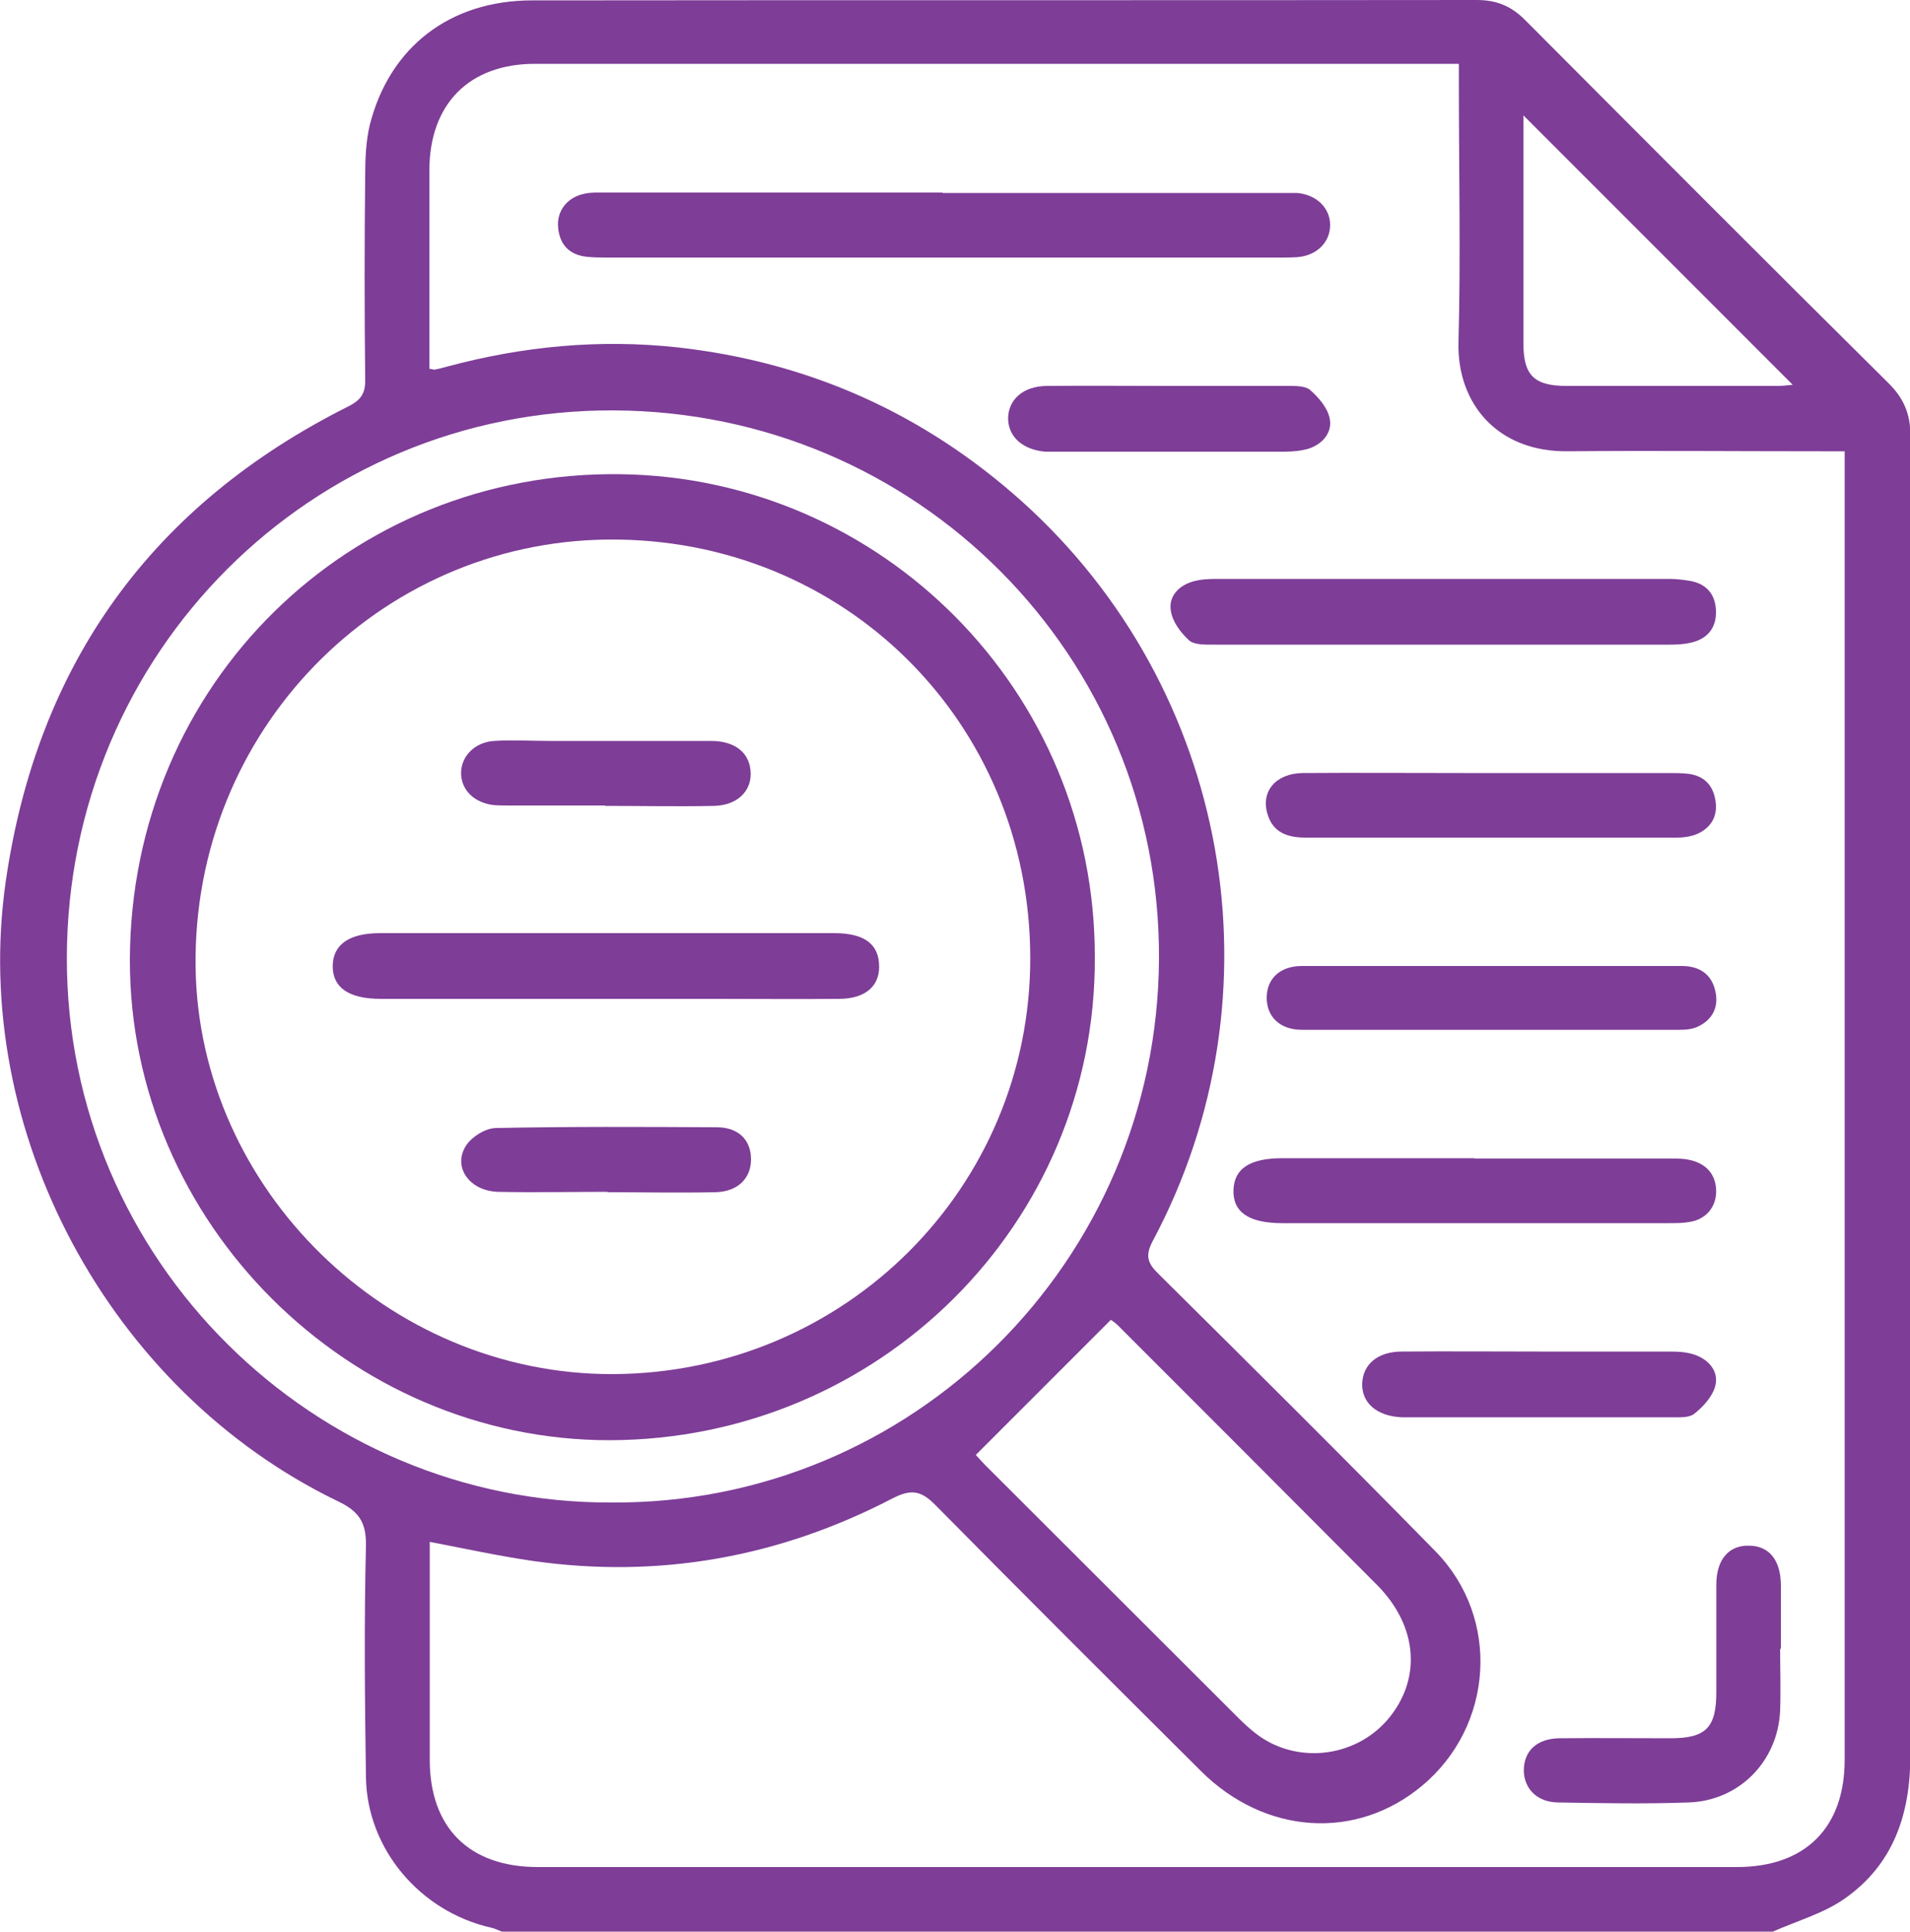
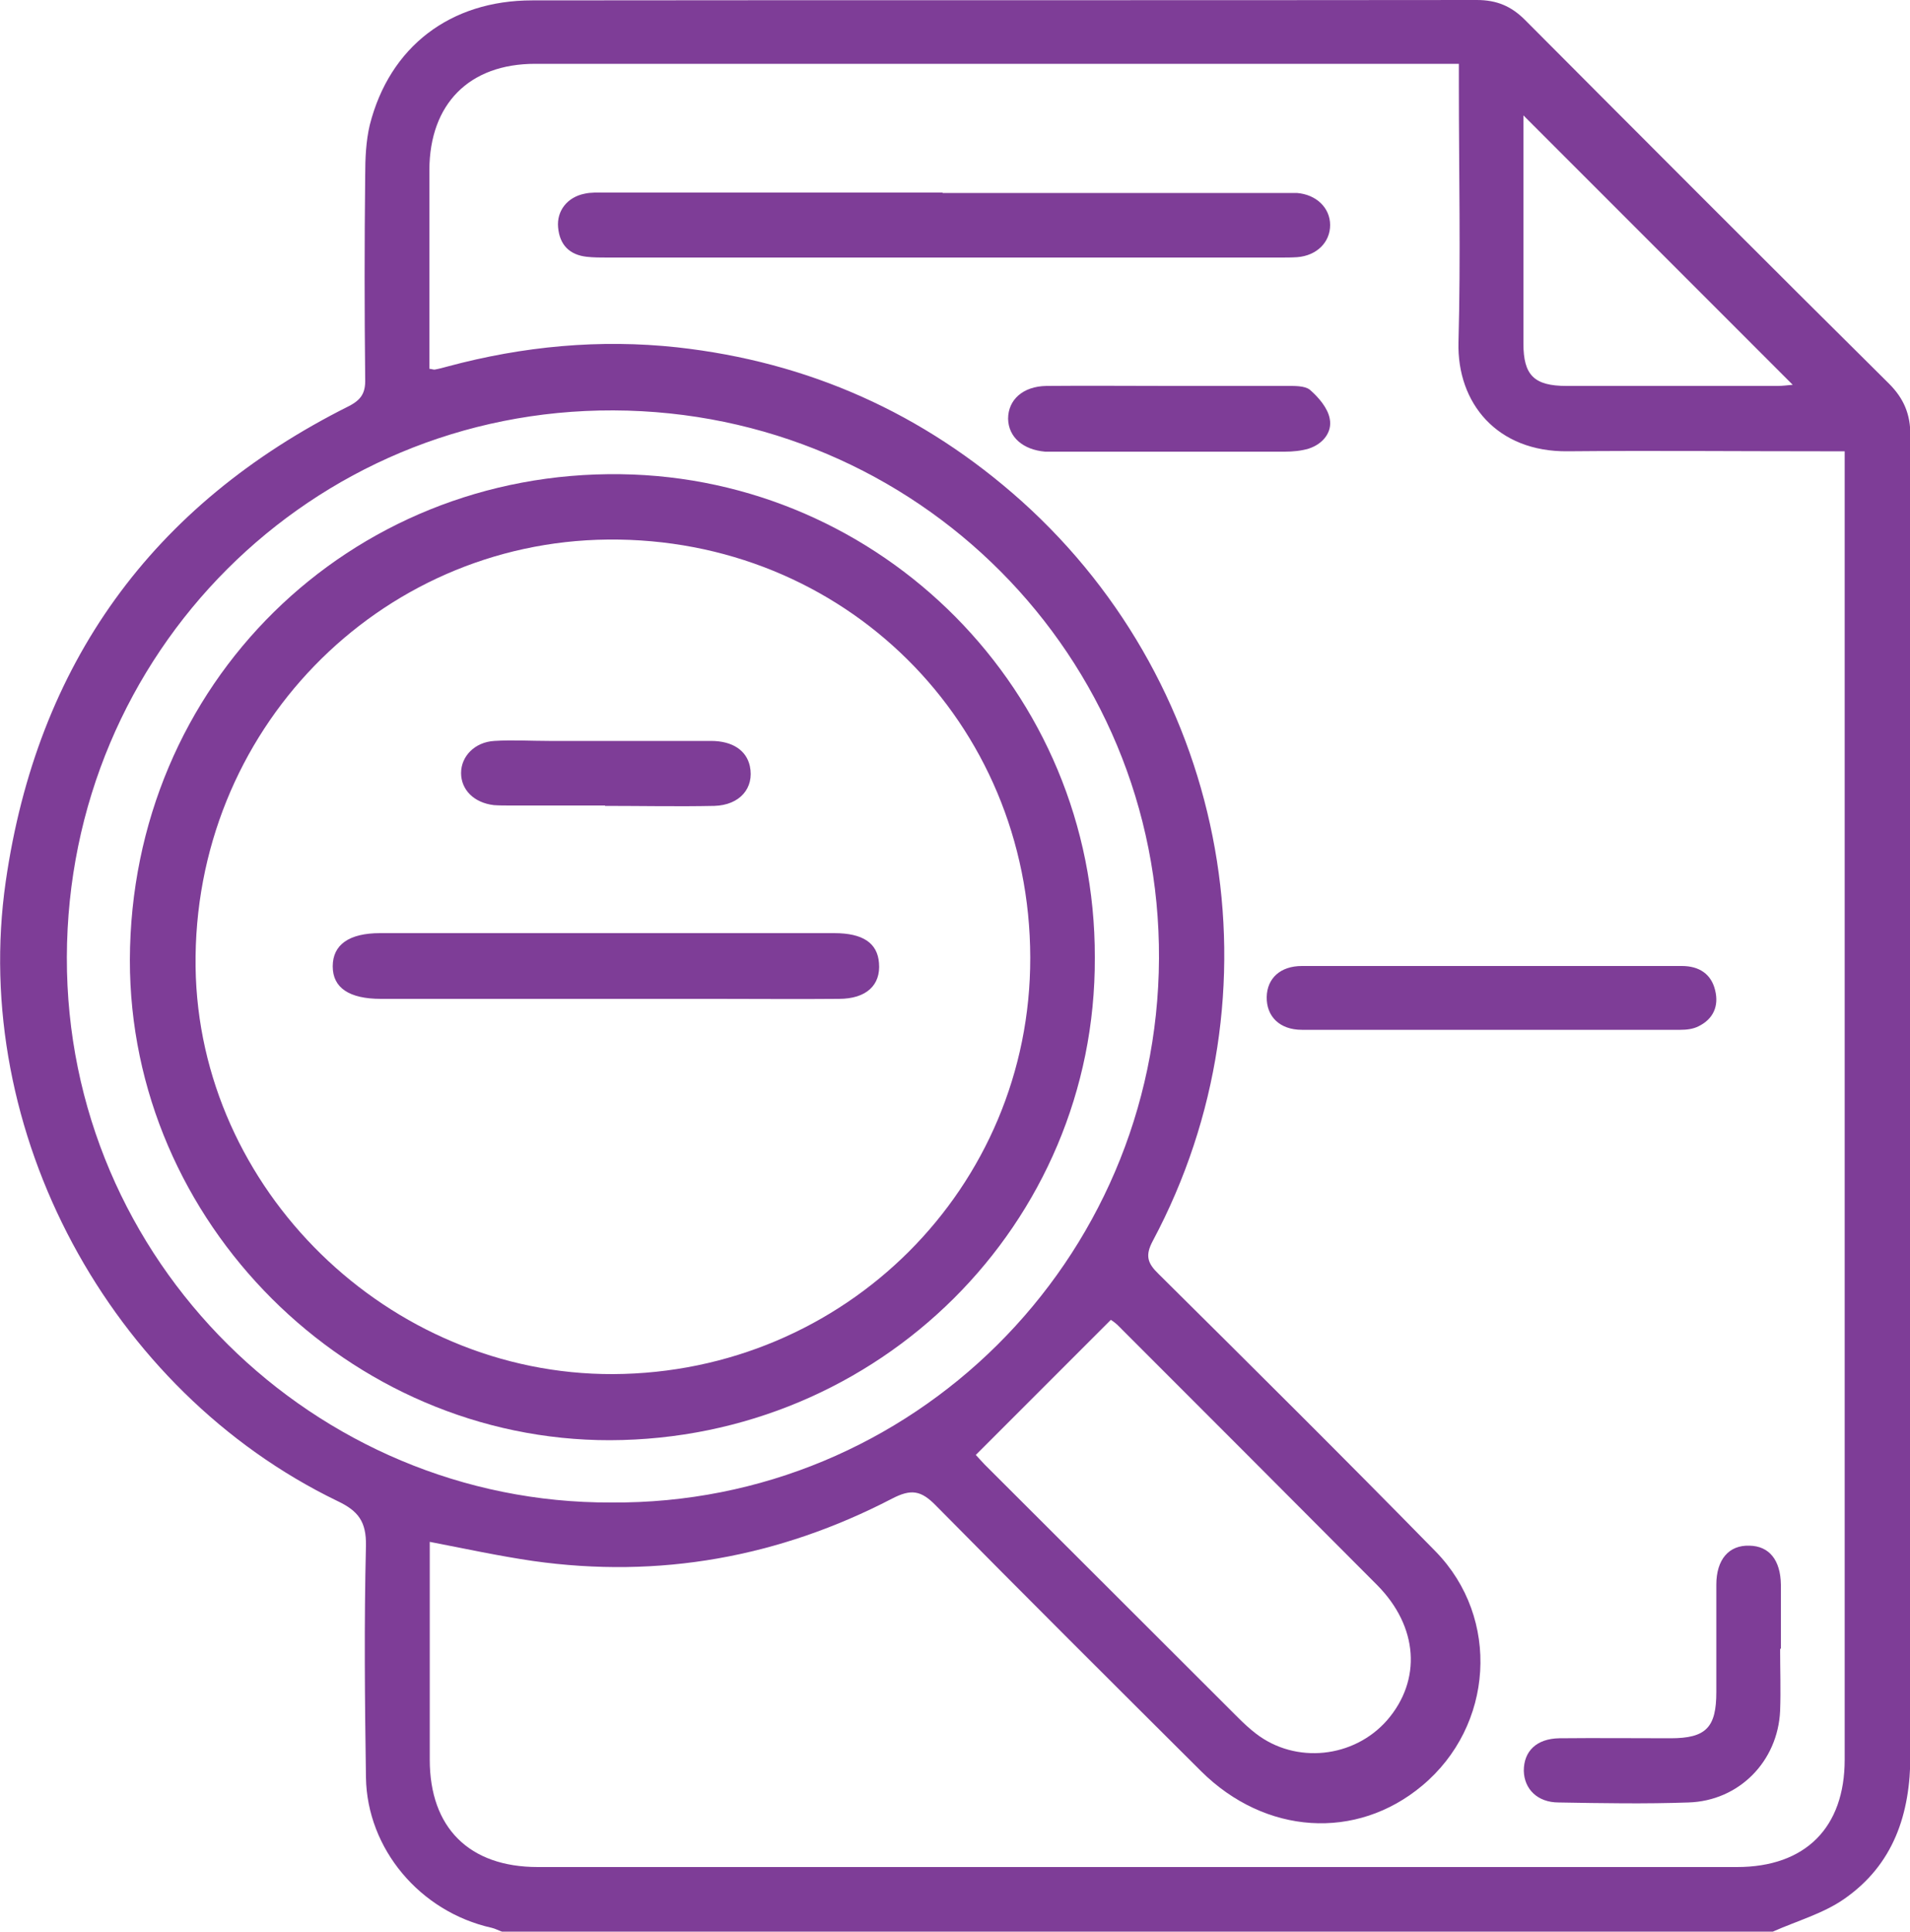
<svg xmlns="http://www.w3.org/2000/svg" id="Layer_1" data-name="Layer 1" viewBox="0 0 50 50.55">
  <defs>
    <style>
      .cls-1 {
        fill: #7e3d97;
      }
    </style>
  </defs>
  <path class="cls-1" d="M46.4,50.55H13.14c-.09-.03-.18-.08-.27-.1-1.88-.42-3.26-2.07-3.29-3.93-.03-2.02-.05-4.05,0-6.07,.01-.63-.2-.91-.75-1.17C2.86,36.39-.79,29.6,.15,23.07c.82-5.69,3.82-9.86,8.98-12.44,.33-.17,.44-.35,.43-.71-.02-1.78-.02-3.55,0-5.33,0-.44,.02-.9,.12-1.32C10.2,1.22,11.79,.01,13.93,.01,22.17,0,30.42,.01,38.66,0c.52,0,.9,.16,1.26,.52,3.17,3.18,6.34,6.36,9.53,9.52,.39,.39,.56,.8,.56,1.35-.02,3.42,0,6.84,0,10.26,0,8.09,0,16.18,0,24.28,0,1.54-.44,2.87-1.74,3.77-.55,.38-1.23,.57-1.86,.85ZM11.25,40.38c0,.17,0,.33,0,.49,0,1.73,0,3.45,0,5.18,0,1.78,1.03,2.81,2.83,2.81,10.46,0,20.92,0,31.39,0,1.79,0,2.82-1.03,2.82-2.81,0-11.22,0-22.44,0-33.66,0-.18,0-.35,0-.58-.25,0-.44,0-.64,0-2.2,0-4.41-.02-6.61,0-1.85,.02-2.9-1.26-2.86-2.85,.06-2.24,.01-4.47,.01-6.71,0-.18,0-.35,0-.58-.24,0-.41,0-.59,0-4.52,0-9.05,0-13.57,0-3.34,0-6.68,0-10.02,0-1.73,0-2.76,1.05-2.77,2.77,0,1.17,0,2.34,0,3.5,0,.57,0,1.14,0,1.71,.08,.01,.12,.03,.15,.02,.11-.02,.22-.05,.33-.08,1.97-.53,3.98-.72,6.01-.5,3.43,.38,6.44,1.72,9.02,4.03,5.45,4.9,6.88,12.88,3.43,19.35-.21,.39-.14,.59,.15,.87,2.43,2.41,4.86,4.82,7.25,7.26,1.71,1.75,1.52,4.57-.35,6.13-1.72,1.44-4.11,1.29-5.79-.38-2.32-2.31-4.64-4.62-6.94-6.95-.39-.4-.65-.44-1.15-.18-2.95,1.53-6.09,2.1-9.4,1.63-.89-.13-1.77-.32-2.7-.5Zm4.75-1.06c7.88,.06,14.3-6.32,14.34-14.23,.04-7.92-6.33-14.32-14.28-14.35-7.91-.03-14.29,6.34-14.31,14.31-.02,7.96,6.5,14.3,14.25,14.27Zm9.54-1.25c.05,.06,.14,.15,.23,.25,2.21,2.21,4.42,4.41,6.63,6.62,.15,.15,.31,.3,.48,.43,1.04,.8,2.56,.64,3.43-.35,.91-1.05,.82-2.45-.26-3.54-2.26-2.27-4.53-4.54-6.79-6.8-.08-.08-.17-.13-.18-.14-1.19,1.19-2.35,2.35-3.54,3.54ZM39.88,3.02c0,.14,0,.27,0,.4,0,1.86,0,3.71,0,5.57,0,.83,.28,1.11,1.13,1.11,1.84,0,3.68,0,5.52,0,.14,0,.28-.02,.4-.03-2.35-2.35-4.68-4.68-7.05-7.05Z" />
  <path class="cls-1" d="M24.68,5.05c2.94,0,5.89,0,8.83,0,.15,0,.3,0,.44,0,.51,.04,.87,.39,.87,.84,0,.45-.35,.8-.86,.84-.15,.01-.3,.01-.44,.01-5.87,0-11.74,0-17.62,0-.18,0-.36,0-.54-.02-.45-.05-.71-.31-.75-.77-.04-.43,.24-.79,.69-.88,.17-.04,.36-.03,.54-.03,2.94,0,5.89,0,8.83,0Z" />
-   <path class="cls-1" d="M37.76,16.87c-1.99,0-3.98,0-5.97,0-.23,0-.52,.01-.66-.11-.22-.2-.44-.49-.48-.78-.06-.37,.2-.65,.57-.76,.2-.06,.42-.07,.63-.07,3.95,0,7.89,0,11.84,0,.18,0,.36,.02,.54,.05,.43,.07,.67,.34,.69,.77,.02,.46-.22,.75-.66,.85-.17,.04-.36,.05-.54,.05-1.99,0-3.98,0-5.97,0Z" />
-   <path class="cls-1" d="M38.6,30.32c1.76,0,3.52,0,5.28,0,.62,0,.99,.28,1.04,.75,.05,.47-.23,.84-.7,.91-.18,.03-.36,.03-.54,.03-3.37,0-6.74,0-10.11,0-.88,0-1.3-.29-1.28-.87,.02-.56,.43-.83,1.28-.83,1.68,0,3.35,0,5.03,0Z" />
  <path class="cls-1" d="M39.05,25.28c1.66,0,3.32,0,4.98,0,.45,0,.77,.21,.87,.64,.1,.41-.05,.75-.44,.94-.14,.07-.31,.09-.47,.09-3.3,0-6.6,0-9.91,0-.58,0-.93-.35-.92-.86,.01-.49,.36-.81,.92-.81,1.66,0,3.32,0,4.98,0Z" />
-   <path class="cls-1" d="M39.03,20.23c1.54,0,3.09,0,4.63,0,.18,0,.36,0,.54,.02,.39,.05,.63,.28,.7,.66,.08,.4-.07,.72-.44,.9-.17,.08-.38,.11-.57,.11-3.24,0-6.47,0-9.71,0-.47,0-.86-.13-1-.62-.18-.59,.22-1.06,.92-1.07,1.4-.01,2.79,0,4.19,0,.25,0,.49,0,.74,0Z" />
  <path class="cls-1" d="M46.6,43.14c0,.54,.02,1.09,0,1.63-.06,1.33-1.08,2.36-2.4,2.4-1.13,.04-2.27,.02-3.4,0-.55,0-.9-.35-.91-.83,0-.51,.33-.84,.93-.85,.97-.01,1.94,0,2.91,0,.93,0,1.2-.28,1.2-1.21,0-.94,0-1.87,0-2.81,0-.66,.33-1.04,.87-1.02,.51,.01,.81,.37,.82,1.02,0,.03,0,.07,0,.1,0,.53,0,1.05,0,1.58,0,0,0,0-.01,0Z" />
-   <path class="cls-1" d="M40.29,35.37c1.15,0,2.3,0,3.45,0,.23,0,.47,.02,.67,.1,.35,.14,.59,.44,.49,.81-.08,.28-.32,.54-.55,.72-.14,.11-.41,.09-.62,.09-2.28,0-4.56,0-6.84,0-.07,0-.13,0-.2,0-.65-.03-1.05-.38-1.03-.89,.02-.5,.41-.83,1.04-.83,1.2-.01,2.4,0,3.59,0Z" />
  <path class="cls-1" d="M30.61,10.1c1.02,0,2.04,0,3.06,0,.21,0,.48-.01,.62,.1,.23,.2,.47,.48,.52,.76,.07,.35-.18,.66-.55,.78-.2,.06-.42,.08-.63,.08-2.01,0-4.01,0-6.02,0-.08,0-.16,0-.25,0-.58-.05-.96-.38-.97-.86,0-.5,.39-.85,1-.86,1.07-.01,2.14,0,3.21,0Z" />
  <path class="cls-1" d="M28.66,25.06c.03,6.97-5.65,12.61-12.69,12.63-6.84,.01-12.58-5.7-12.57-12.57,.02-7.23,5.75-12.81,12.85-12.71,6.81,.09,12.43,5.66,12.41,12.65Zm-12.61,10.9c6.07-.03,10.93-4.88,10.92-10.9-.01-6.16-4.88-11-11.06-10.94-6,.06-10.87,5.01-10.79,11.19,.08,5.8,5.03,10.67,10.93,10.65Z" />
  <path class="cls-1" d="M15.84,26.14c-1.96,0-3.91,0-5.87,0-.83,0-1.26-.29-1.26-.85,0-.57,.43-.87,1.24-.87,3.96,0,7.93,0,11.89,0,.75,0,1.13,.26,1.17,.78,.05,.58-.33,.94-1.05,.94-1.07,.01-2.14,0-3.21,0-.97,0-1.94,0-2.91,0Z" />
  <path class="cls-1" d="M15.84,21.08c-.82,0-1.64,0-2.47,0-.15,0-.3,0-.44-.01-.52-.06-.86-.4-.86-.84,0-.44,.36-.81,.87-.84,.48-.03,.95,0,1.43,0,1.41,0,2.83,0,4.24,0,.57,0,.93,.25,1.02,.66,.12,.57-.26,1.02-.93,1.04-.95,.02-1.91,0-2.86,0h0Z" />
-   <path class="cls-1" d="M15.9,31.19c-.95,0-1.91,.02-2.86,0-.75-.02-1.2-.65-.84-1.21,.15-.23,.51-.46,.79-.46,1.92-.04,3.85-.03,5.77-.02,.58,0,.9,.34,.9,.84,0,.5-.35,.85-.94,.86-.94,.02-1.87,0-2.81,0Z" />
</svg>